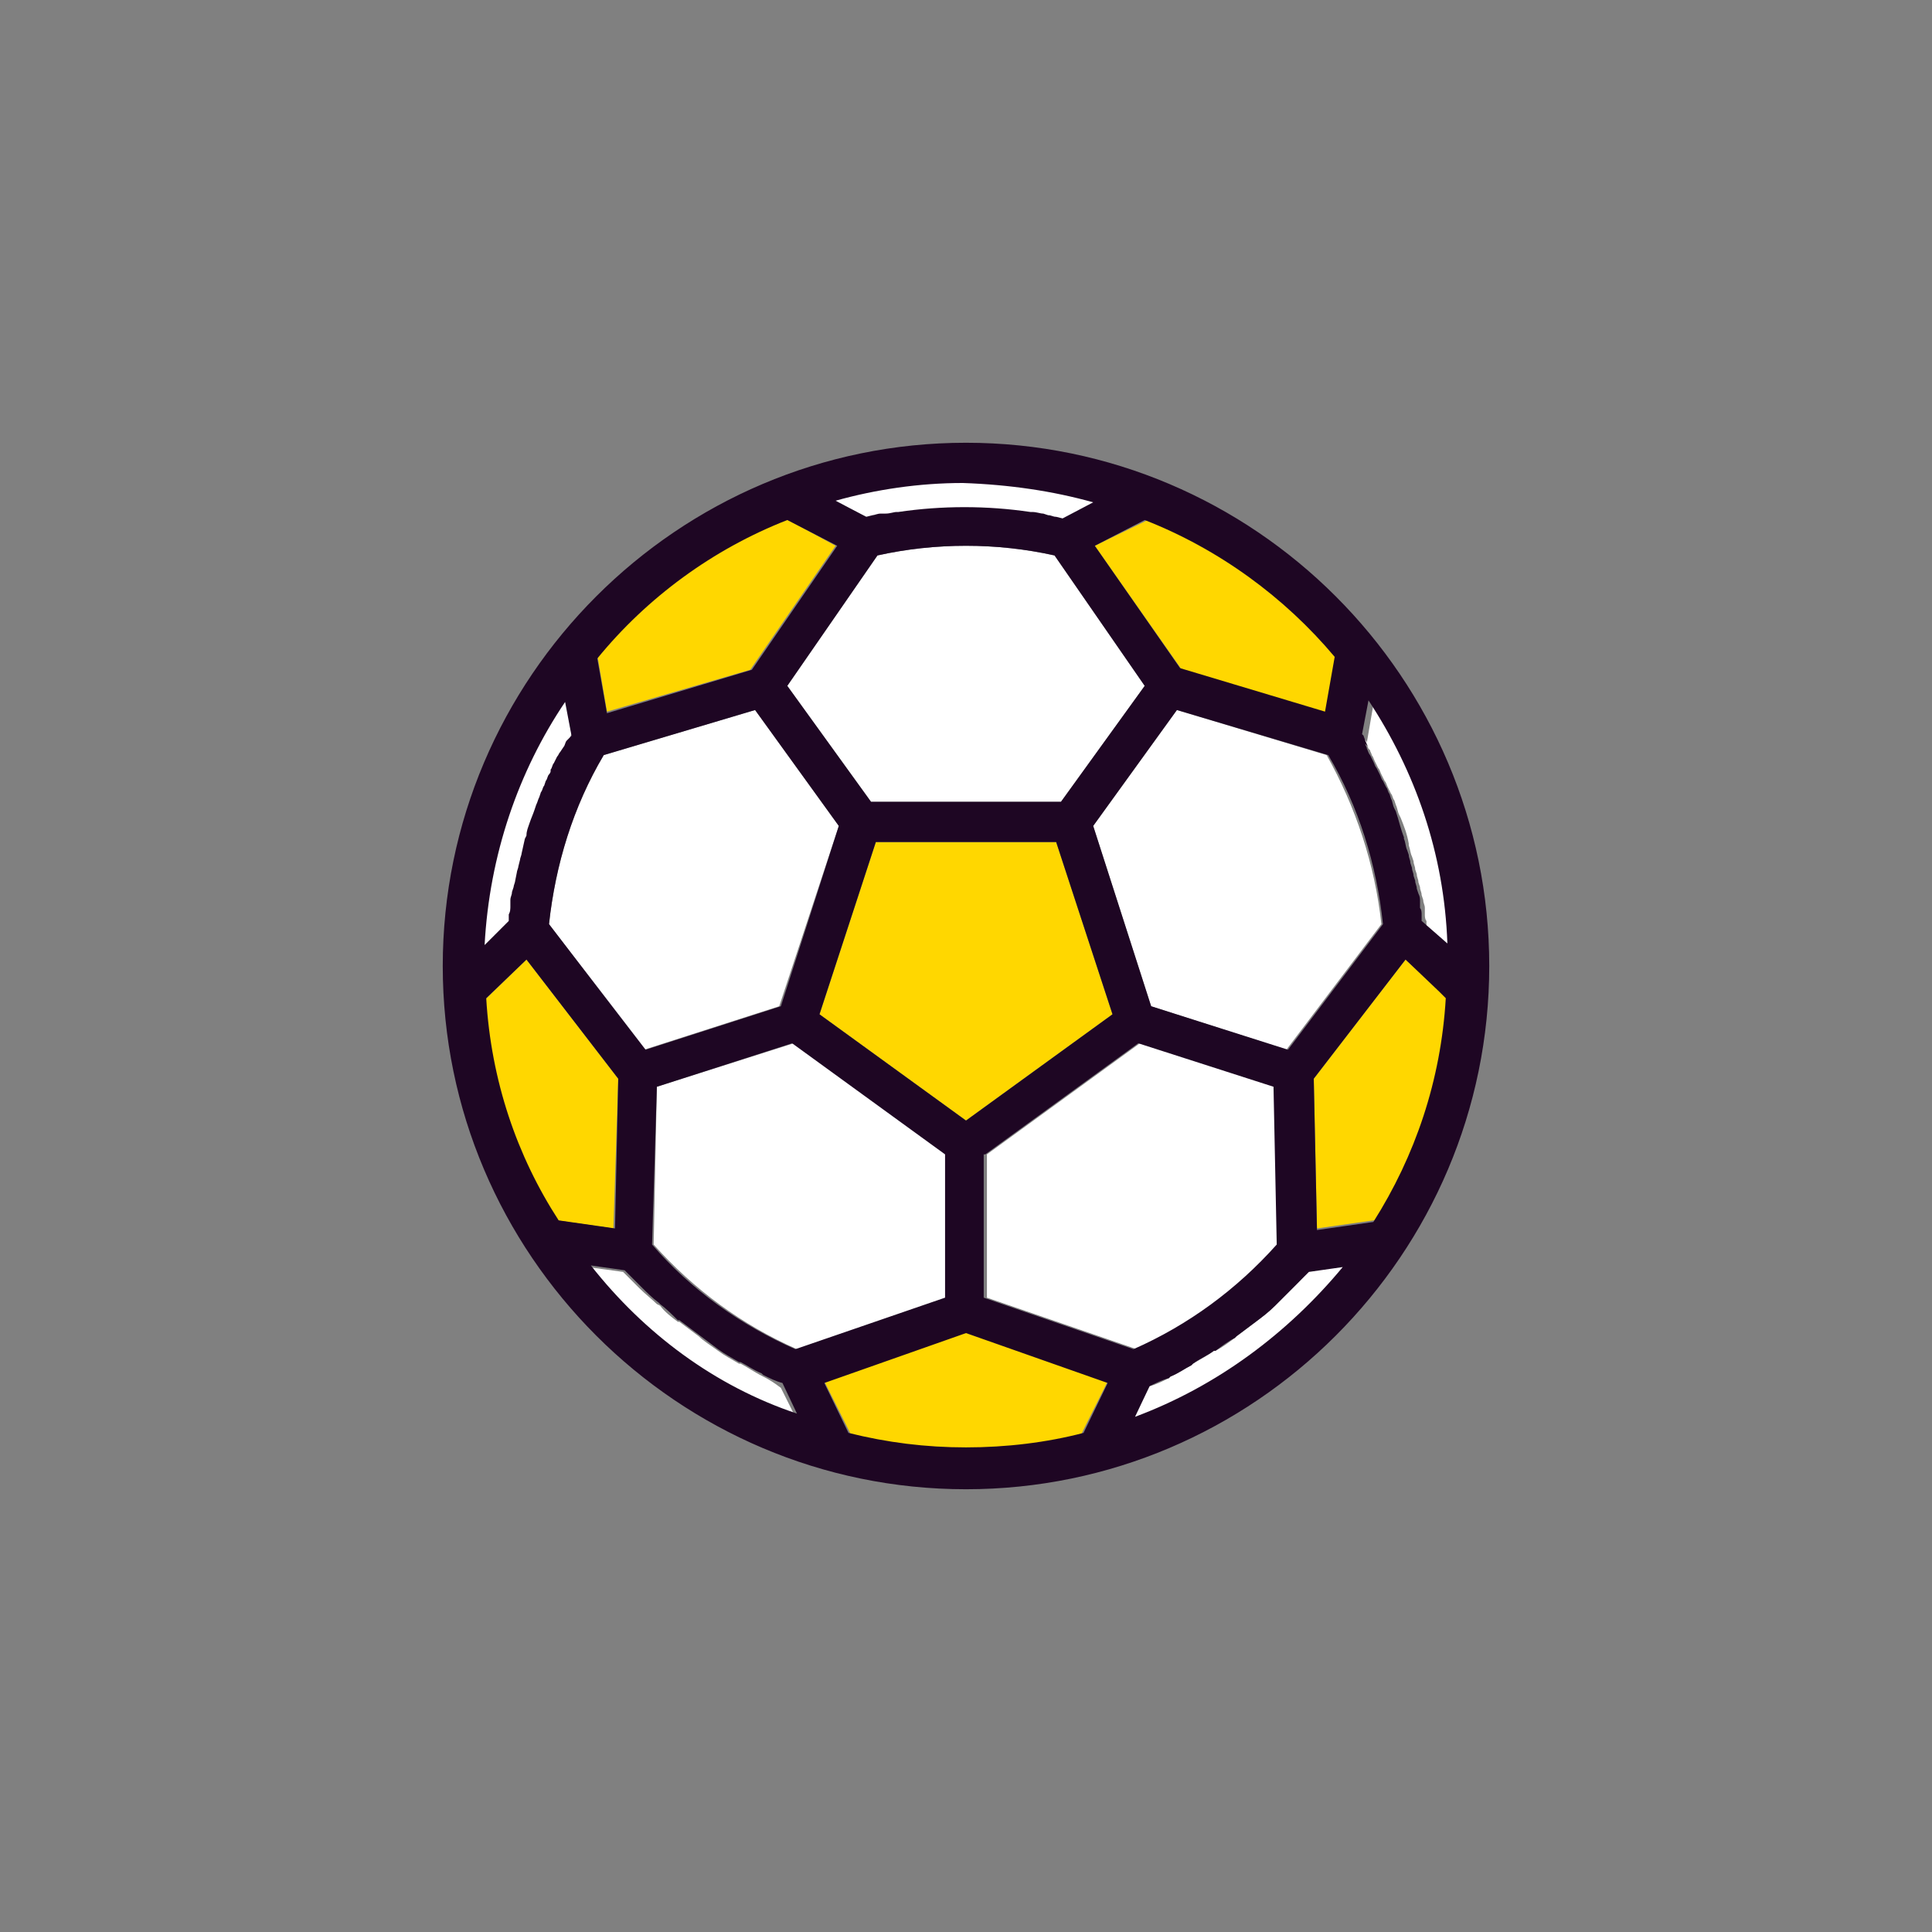
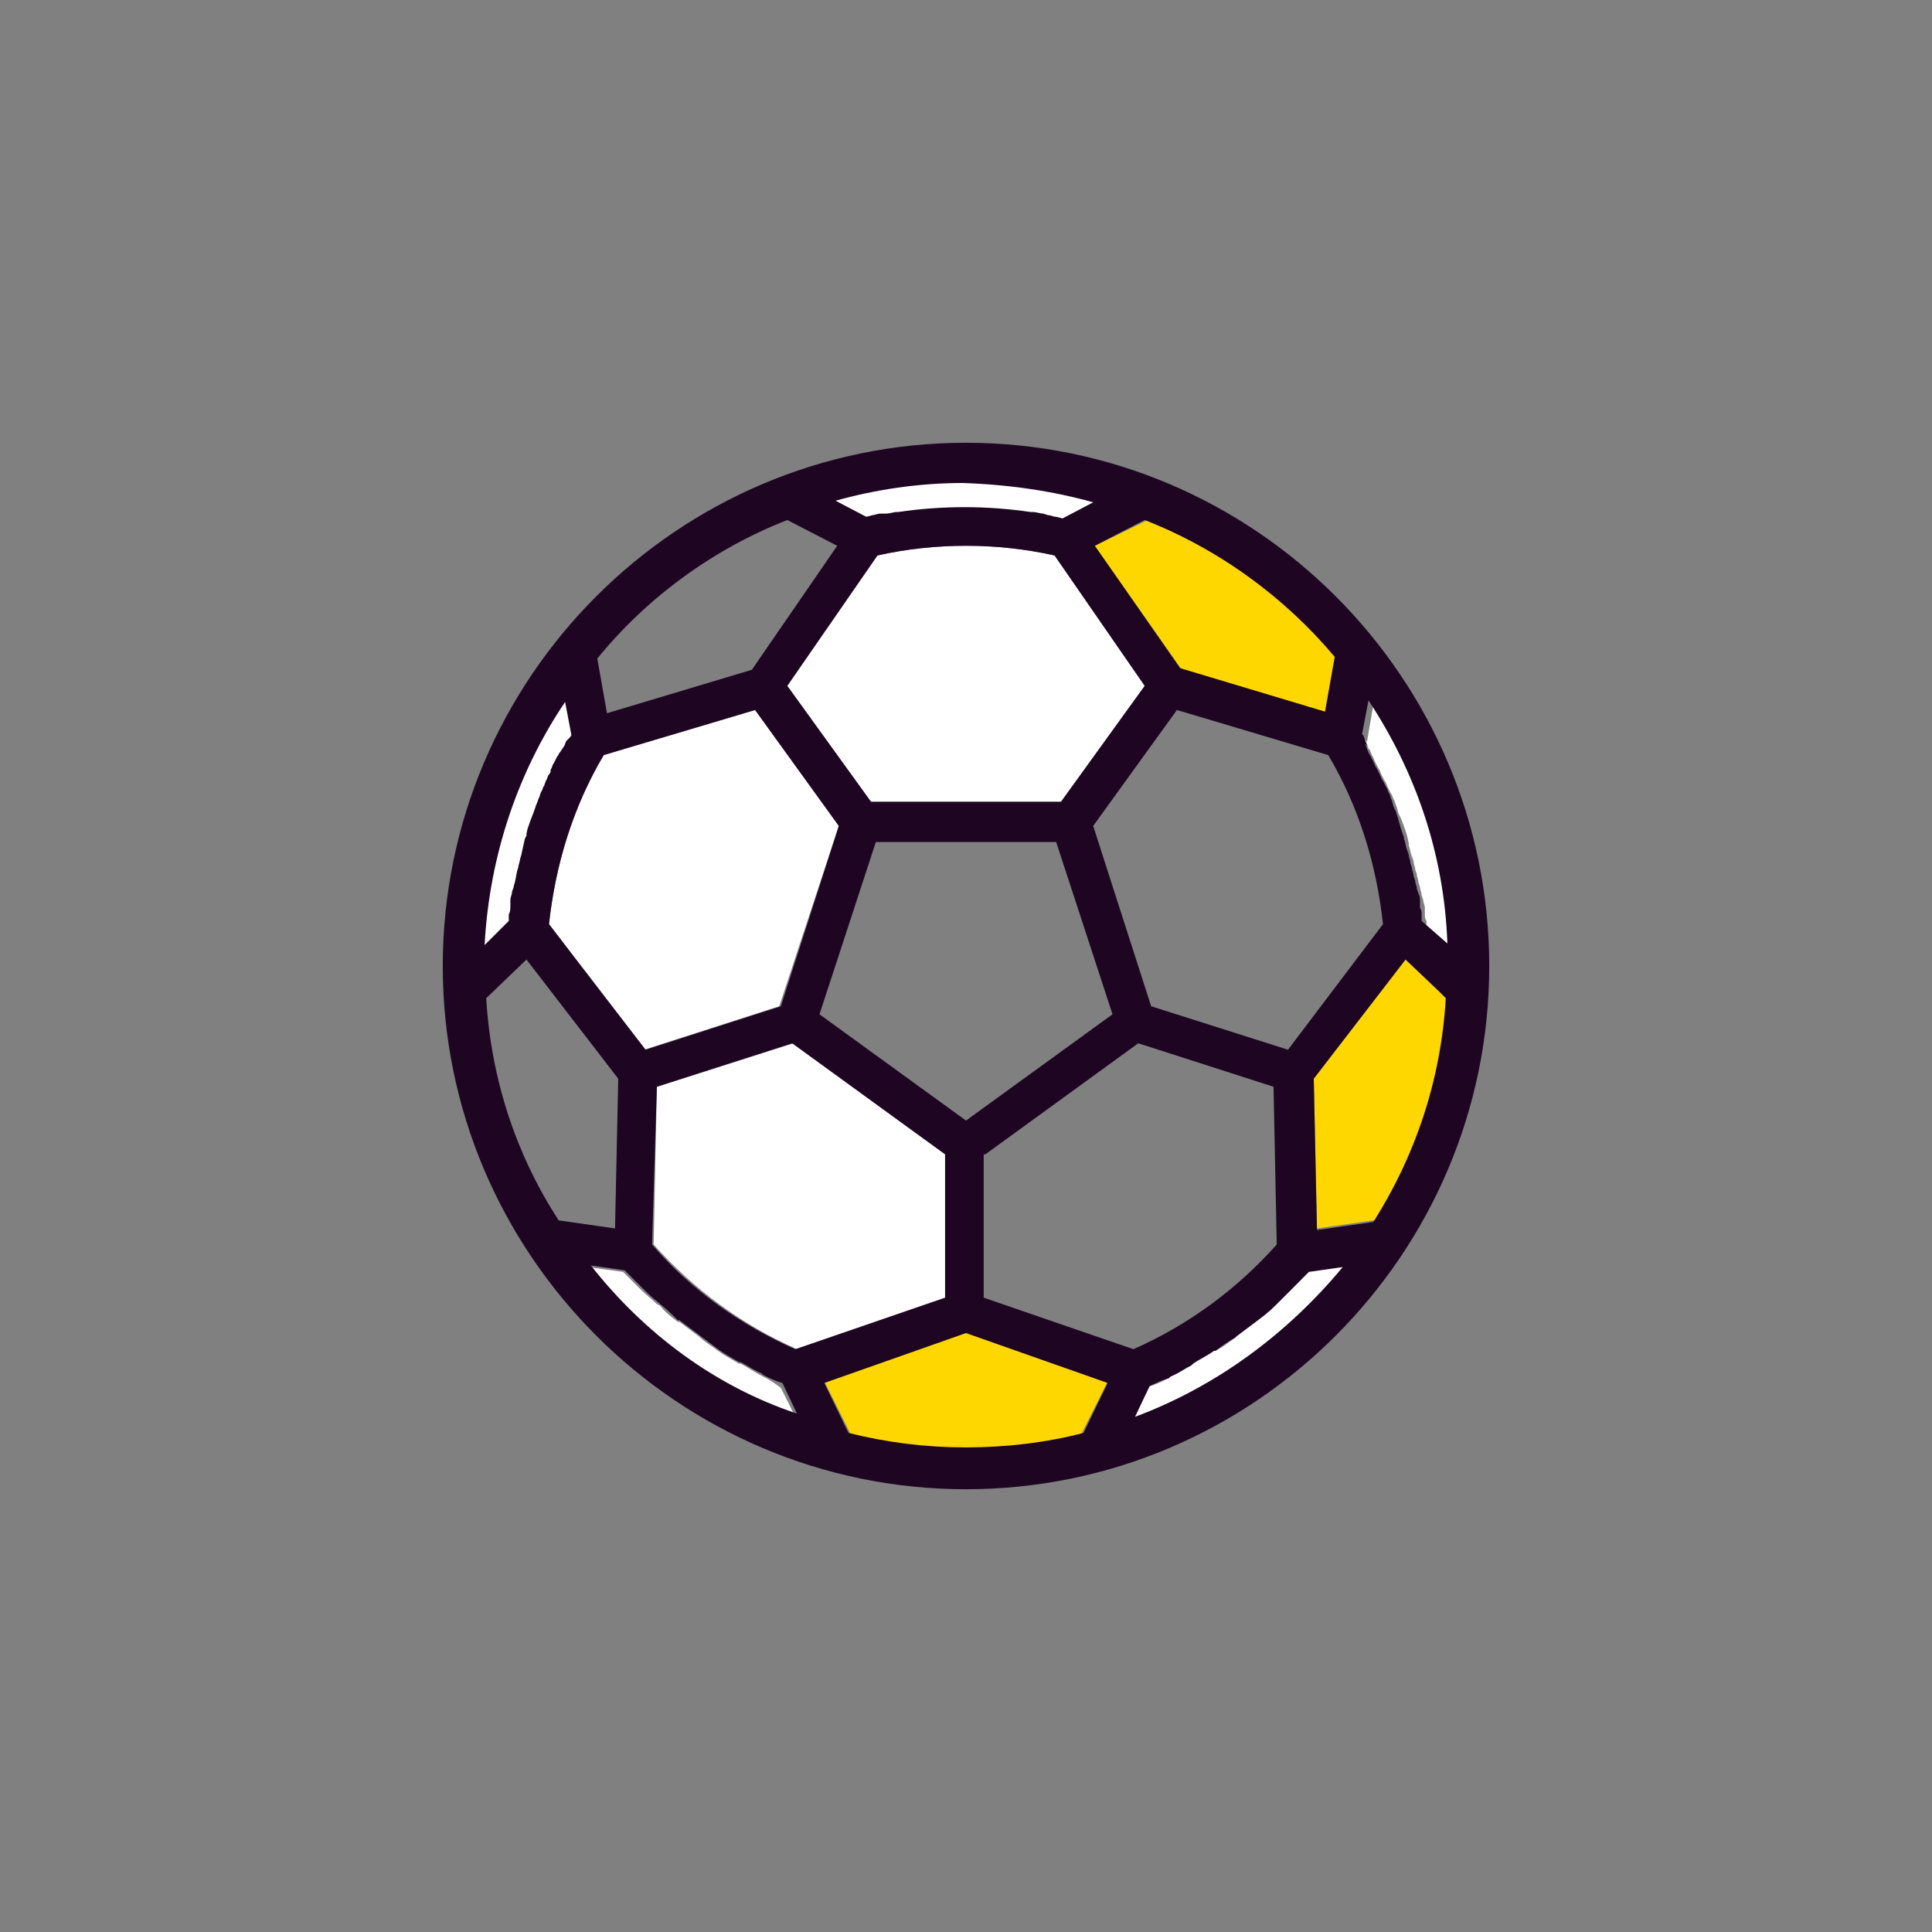
<svg xmlns="http://www.w3.org/2000/svg" version="1.1" id="Laag_1" x="0px" y="0px" viewBox="0 0 120 120" style="enable-background:new 0 0 120 120;" xml:space="preserve">
  <rect x="0" y="0" width="120" height="120" fill="#808080" stroke="none" />
  <style type="text/css">
	.st0{fill:#FFD700;}
	.st1{fill:#FFFFFF;}
	.st2{fill:#1E0623;}
</style>
  <g>
    <path class="st0" d="M73.4,41.6l9,2.7l0.7-4.1c-3.1-3.5-7-6.3-11.4-8.1L68,33.9L73.4,41.6z" />
    <path class="st1" d="M84.7,45.8c0,0.1,0.1,0.2,0.1,0.3c0.1,0.1,0.1,0.2,0.2,0.4l0.1,0.1c0,0.1,0.1,0.2,0.1,0.3   c0.1,0.1,0.1,0.2,0.2,0.4l0.2,0.4c0.1,0.1,0.1,0.2,0.2,0.4l0.2,0.4c0.1,0.1,0.1,0.2,0.2,0.4l0.2,0.4c0.1,0.1,0.1,0.3,0.2,0.4   l0.1,0.3c0.1,0.2,0.1,0.4,0.2,0.6l0.1,0.2c0.2,0.5,0.4,1,0.5,1.6v0.1c0.1,0.3,0.1,0.5,0.2,0.7l0.1,0.3c0,0.2,0.1,0.3,0.1,0.5   l0.1,0.3c0,0.2,0.1,0.3,0.1,0.5l0.1,0.3c0,0.2,0.1,0.3,0.1,0.5l0.1,0.3c0,0.2,0.1,0.3,0.1,0.5c0,0.1,0,0.2,0,0.2v0.2   c0,0.1,0,0.3,0.1,0.4c0,0.1,0,0.2,0,0.3v0.1l2.2,2.1c-0.1-6.1-2.1-11.8-5.4-16.5l-0.5,2.9L84.7,45.8z" />
    <path class="st1" d="M29.5,61.7v-0.5C29.5,61.3,29.5,61.5,29.5,61.7z" />
    <path class="st0" d="M60,82.7l-8.8,3.1l1.8,3.6c2.3,0.5,4.6,0.8,7,0.8s4.8-0.3,7-0.8l1.8-3.6L60,82.7z" />
    <path class="st1" d="M54.4,32.1c0.2,0,0.4-0.1,0.5-0.1h0.3c0.2,0,0.4-0.1,0.7-0.1H56c2.7-0.4,5.5-0.4,8.2,0h0.1   c0.2,0,0.4,0.1,0.7,0.1l0.3,0.1c0.2,0,0.3,0.1,0.5,0.1l0.4,0.1l2.4-1.2c-2.7-0.8-5.5-1.2-8.4-1.2s-5.8,0.4-8.4,1.2l2.4,1.2   L54.4,32.1z" />
    <path class="st1" d="M65.9,49.8l5.2-7.2l-5.6-8.1c-3.6-0.8-7.4-0.8-11,0l-5.6,8.1l5.2,7.2H65.9z" />
    <path class="st1" d="M52.1,51.3l-5.2-7.2l-9.4,2.8c-1.9,3.2-3,6.8-3.4,10.5l5.9,7.8l8.4-2.7L52.1,51.3z" />
    <path class="st1" d="M80.4,79.9L80.4,79.9c-0.5,0.5-0.8,0.8-1.1,1.1l-0.1,0.1c-0.4,0.4-0.8,0.7-1.2,1l0,0c-0.4,0.3-0.8,0.6-1.2,0.9   l-0.1,0.1c-0.4,0.3-0.8,0.6-1.2,0.8h-0.1c-0.4,0.3-0.8,0.5-1.3,0.8L74,84.8c-0.4,0.2-0.8,0.5-1.3,0.7l-0.1,0.1   c-0.4,0.2-0.8,0.4-1.2,0.5l-1.2,2.4c5.5-2,10.3-5.5,13.9-10l-2.9,0.4C81,79.3,80.7,79.6,80.4,79.9z" />
    <path class="st0" d="M87.3,59.6L81.6,67l0.2,9.3l4.2-0.6c2.4-3.9,3.9-8.4,4.4-13.2l-1-1L87.3,59.6z" />
    <path class="st1" d="M90.5,61.7c0-0.2,0-0.3,0-0.5V61.7z" />
-     <polygon class="st0" points="65.6,52.3 54.4,52.3 50.9,63 60,69.6 69.1,63  " />
-     <path class="st1" d="M73.1,44.1l-5.2,7.2l3.6,11.2l8.4,2.7l5.9-7.8c-0.4-3.7-1.6-7.3-3.4-10.5L73.1,44.1z" />
-     <path class="st1" d="M70.8,64.8l-9.5,6.9v8.9l9.3,3.2c3.4-1.5,6.5-3.7,8.9-6.5l-0.2-9.8L70.8,64.8z" />
    <path class="st1" d="M40.8,67.5l-0.2,9.8c2.5,2.8,5.5,5,8.9,6.5l9.3-3.2v-8.9l-9.5-6.9L40.8,67.5z" />
-     <path class="st0" d="M46.6,41.6l5.3-7.7L48.4,32c-4.4,1.8-8.3,4.6-11.4,8.1l0.7,4.1L46.6,41.6z" />
    <path class="st1" d="M31.7,56.7c0-0.2,0-0.3,0.1-0.5v-0.1c0-0.1,0-0.2,0-0.3c0-0.2,0-0.3,0.1-0.5L32,55c0-0.1,0-0.3,0.1-0.4   l0.1-0.4c0-0.1,0.1-0.3,0.1-0.4l0.1-0.4c0-0.1,0.1-0.3,0.1-0.4l0.2-0.9l0.1-0.2c0.1-0.3,0.2-0.5,0.2-0.8c0.1-0.3,0.2-0.5,0.3-0.8   l0.1-0.3c0.1-0.2,0.1-0.3,0.2-0.5l0.1-0.3c0.1-0.1,0.1-0.3,0.2-0.4l0.1-0.3c0.1-0.2,0.1-0.3,0.2-0.4c0-0.1,0.1-0.2,0.1-0.2v-0.1   c0.1-0.2,0.1-0.3,0.2-0.4l0.2-0.4c0.1-0.1,0.1-0.2,0.2-0.3l0.2-0.3c0.1-0.1,0.1-0.3,0.2-0.4l0.2-0.4L35,42.7   c-3.3,4.7-5.3,10.4-5.4,16.5l2.2-2.1L31.7,56.7z" />
-     <path class="st0" d="M38.4,67l-5.7-7.4l-3.1,3c0.4,4.8,1.9,9.3,4.3,13.1l4.2,0.6L38.4,67z" />
    <path class="st1" d="M47.4,85.5L47.4,85.5c-0.6-0.3-1-0.6-1.4-0.8h-0.1c-0.5-0.3-0.9-0.5-1.3-0.8l0,0c-0.4-0.3-0.9-0.6-1.2-0.9l0,0   c-0.4-0.3-0.8-0.6-1.2-0.9h-0.1c-0.4-0.3-0.8-0.6-1.1-1L40.8,81c-0.3-0.3-0.7-0.6-1.1-1l-0.1-0.1c-0.3-0.3-0.6-0.6-0.9-0.9   l-2.9-0.4c3.5,4.5,8.3,8,13.9,10l-1.2-2.4C48.1,85.9,47.8,85.7,47.4,85.5z" />
  </g>
  <path class="st2" d="M60,27.5c-17.9,0-32.5,14.6-32.5,32.5S42.1,92.5,60,92.5S92.5,77.9,92.5,60S77.9,27.5,60,27.5z M85.3,75.9  l-3.5,0.5L81.6,67l5.7-7.4l2.1,2l0.4,0.4C89.5,67.1,87.9,71.8,85.3,75.9z M30.2,62l2.5-2.4l5.7,7.4l-0.2,9.3l-3.5-0.5  C32.1,71.8,30.5,67.1,30.2,62z M35.1,43.6l0.4,2.1L35.2,46c-0.1,0.1-0.1,0.3-0.2,0.4l-0.2,0.3c-0.1,0.1-0.1,0.2-0.2,0.3l-0.2,0.4  c-0.1,0.1-0.1,0.3-0.2,0.4v0.1c0,0.1-0.1,0.2-0.1,0.2c-0.1,0.1-0.1,0.3-0.2,0.4l-0.1,0.3c-0.1,0.1-0.1,0.3-0.2,0.4l-0.1,0.3  c-0.1,0.2-0.1,0.3-0.2,0.5l-0.1,0.3c-0.1,0.3-0.2,0.5-0.3,0.8s-0.2,0.5-0.2,0.8l-0.1,0.2L32.4,53c0,0.1-0.1,0.3-0.1,0.4l-0.1,0.4  c0,0.1-0.1,0.3-0.1,0.4L32,54.7c0,0.1-0.1,0.3-0.1,0.4l-0.1,0.3c0,0.2-0.1,0.3-0.1,0.5c0,0.1,0,0.2,0,0.3v0.1c0,0.2,0,0.3-0.1,0.5  v0.4l-1.5,1.5C30.4,53.1,32.2,47.9,35.1,43.6z M34.1,57.4c0.4-3.7,1.5-7.3,3.4-10.5l9.4-2.8l5.2,7.2l-3.6,11.2l-8.4,2.7L34.1,57.4z   M48.9,42.6l5.6-8.1c3.6-0.8,7.4-0.8,11,0l5.6,8.1l-5.2,7.2H54.1L48.9,42.6z M40.8,67.5l8.4-2.7l9.5,6.9v8.9l-9.3,3.2  c-3.4-1.5-6.5-3.7-8.9-6.5L40.8,67.5z M50.9,63l3.5-10.7h11.2L69.1,63L60,69.6L50.9,63z M61.2,71.7l9.5-6.9l8.4,2.7l0.2,9.8  c-2.5,2.8-5.5,5-8.9,6.5l-9.3-3.2v-8.9H61.2z M71.5,62.5l-3.6-11.2l5.2-7.2l9.4,2.8c1.9,3.2,3,6.8,3.4,10.5L80,65.2L71.5,62.5z   M88.3,57.2L88.3,57.2c0-0.2,0-0.3,0-0.4s0-0.3-0.1-0.4v-0.2c0-0.1,0-0.2,0-0.2c0-0.2,0-0.3-0.1-0.5L88,55.2c0-0.2-0.1-0.3-0.1-0.5  l-0.1-0.3c0-0.2-0.1-0.3-0.1-0.5l-0.1-0.3c0-0.2-0.1-0.3-0.1-0.5l-0.1-0.3c-0.1-0.2-0.1-0.5-0.2-0.7V52c-0.2-0.5-0.3-1-0.5-1.6  l-0.1-0.2c-0.1-0.2-0.1-0.4-0.2-0.6l-0.1-0.3c-0.1-0.1-0.1-0.3-0.2-0.4l-0.2-0.4c-0.1-0.1-0.1-0.2-0.2-0.4l-0.2-0.4  c-0.1-0.1-0.1-0.2-0.2-0.4l-0.2-0.4c-0.1-0.1-0.1-0.2-0.2-0.4c0-0.1-0.1-0.2-0.1-0.3l0.2,0.2c-0.1-0.1-0.1-0.2-0.2-0.4  c0-0.1-0.1-0.2-0.1-0.3l-0.1-0.1l0.4-2.1c2.9,4.4,4.7,9.5,4.9,15.1L88.3,57.2z M82.9,40.8l-0.6,3.4l-9-2.7L68,33.9l3.1-1.6  C75.7,34.1,79.8,37.1,82.9,40.8z M67.9,31.2l-1.9,1l-0.4-0.1c-0.2,0-0.3-0.1-0.5-0.1l-0.3-0.1c-0.2,0-0.4-0.1-0.7-0.1H64  c-2.7-0.4-5.5-0.4-8.2,0h-0.1c-0.2,0-0.4,0.1-0.7,0.1h-0.3c-0.2,0-0.4,0.1-0.5,0.1l-0.4,0.1l-1.9-1c2.5-0.7,5.2-1.1,7.9-1.1  C62.7,30.1,65.4,30.5,67.9,31.2z M48.9,32.3l3.1,1.6l-5.3,7.7l-9,2.7l-0.6-3.4C40.2,37.1,44.3,34.1,48.9,32.3z M36.7,78.6l2.1,0.3  c0.3,0.3,0.6,0.6,0.9,0.9l0.1,0.1c0.4,0.4,0.7,0.7,1.1,1L41,81c0.4,0.3,0.8,0.7,1.1,1h0.1c0.4,0.3,0.8,0.6,1.2,0.9l0,0  c0.4,0.3,0.8,0.6,1.2,0.9l0,0c0.4,0.3,0.8,0.5,1.3,0.8H46c0.4,0.2,0.8,0.5,1.3,0.7l0.1,0.1c0.4,0.2,0.8,0.4,1.2,0.5l0.9,1.9  C44.4,86.1,40,82.8,36.7,78.6z M52.7,89l-1.5-3.1l8.8-3.1l8.8,3.1L67.3,89c-2.3,0.6-4.8,0.9-7.3,0.9C57.5,89.9,55.1,89.6,52.7,89z   M70.5,88l0.9-1.9c0.4-0.2,0.8-0.4,1.2-0.5l0.1-0.1c0.5-0.2,0.9-0.5,1.3-0.7l0.1-0.1c0.4-0.3,0.9-0.5,1.3-0.8h0.1  c0.4-0.3,0.8-0.6,1.2-0.8l0.1-0.1c0.4-0.3,0.8-0.6,1.2-0.9l0,0c0.4-0.3,0.8-0.6,1.2-1l0.1-0.1c0.3-0.3,0.7-0.7,1-1l0.1-0.1  c0.3-0.3,0.6-0.6,0.9-0.9l2.1-0.3C80,82.8,75.6,86.1,70.5,88z" />
</svg>